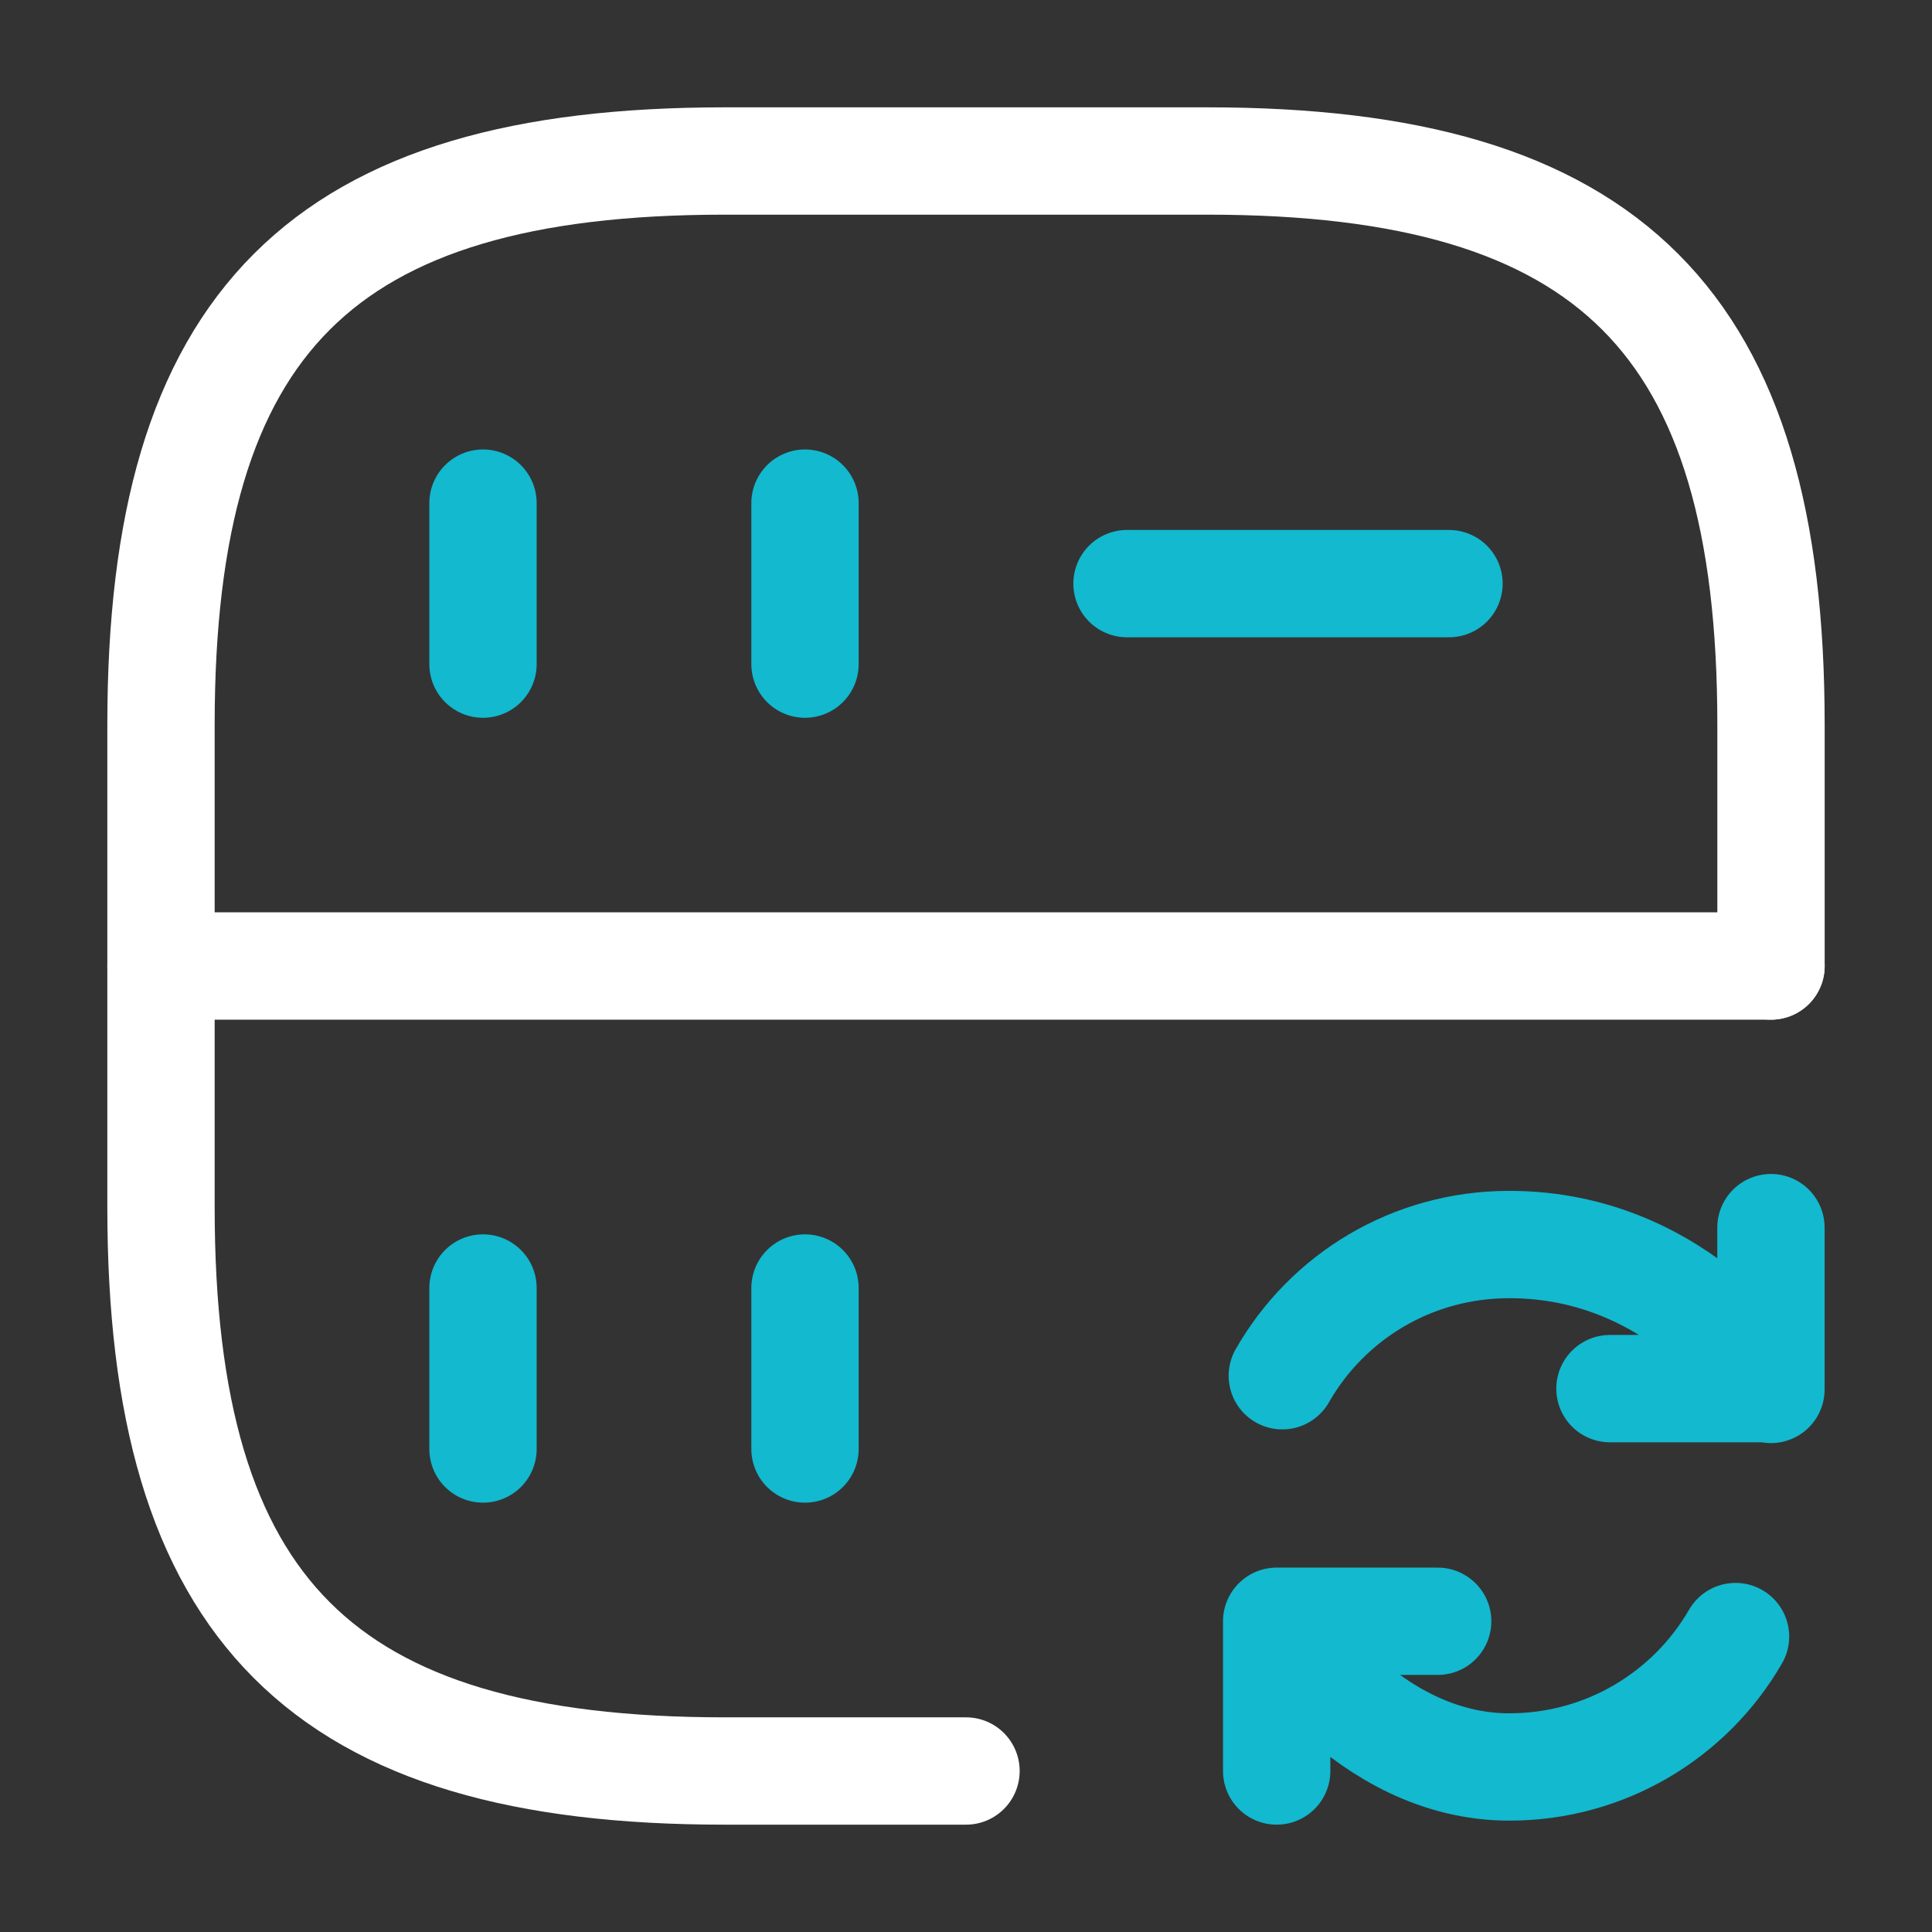
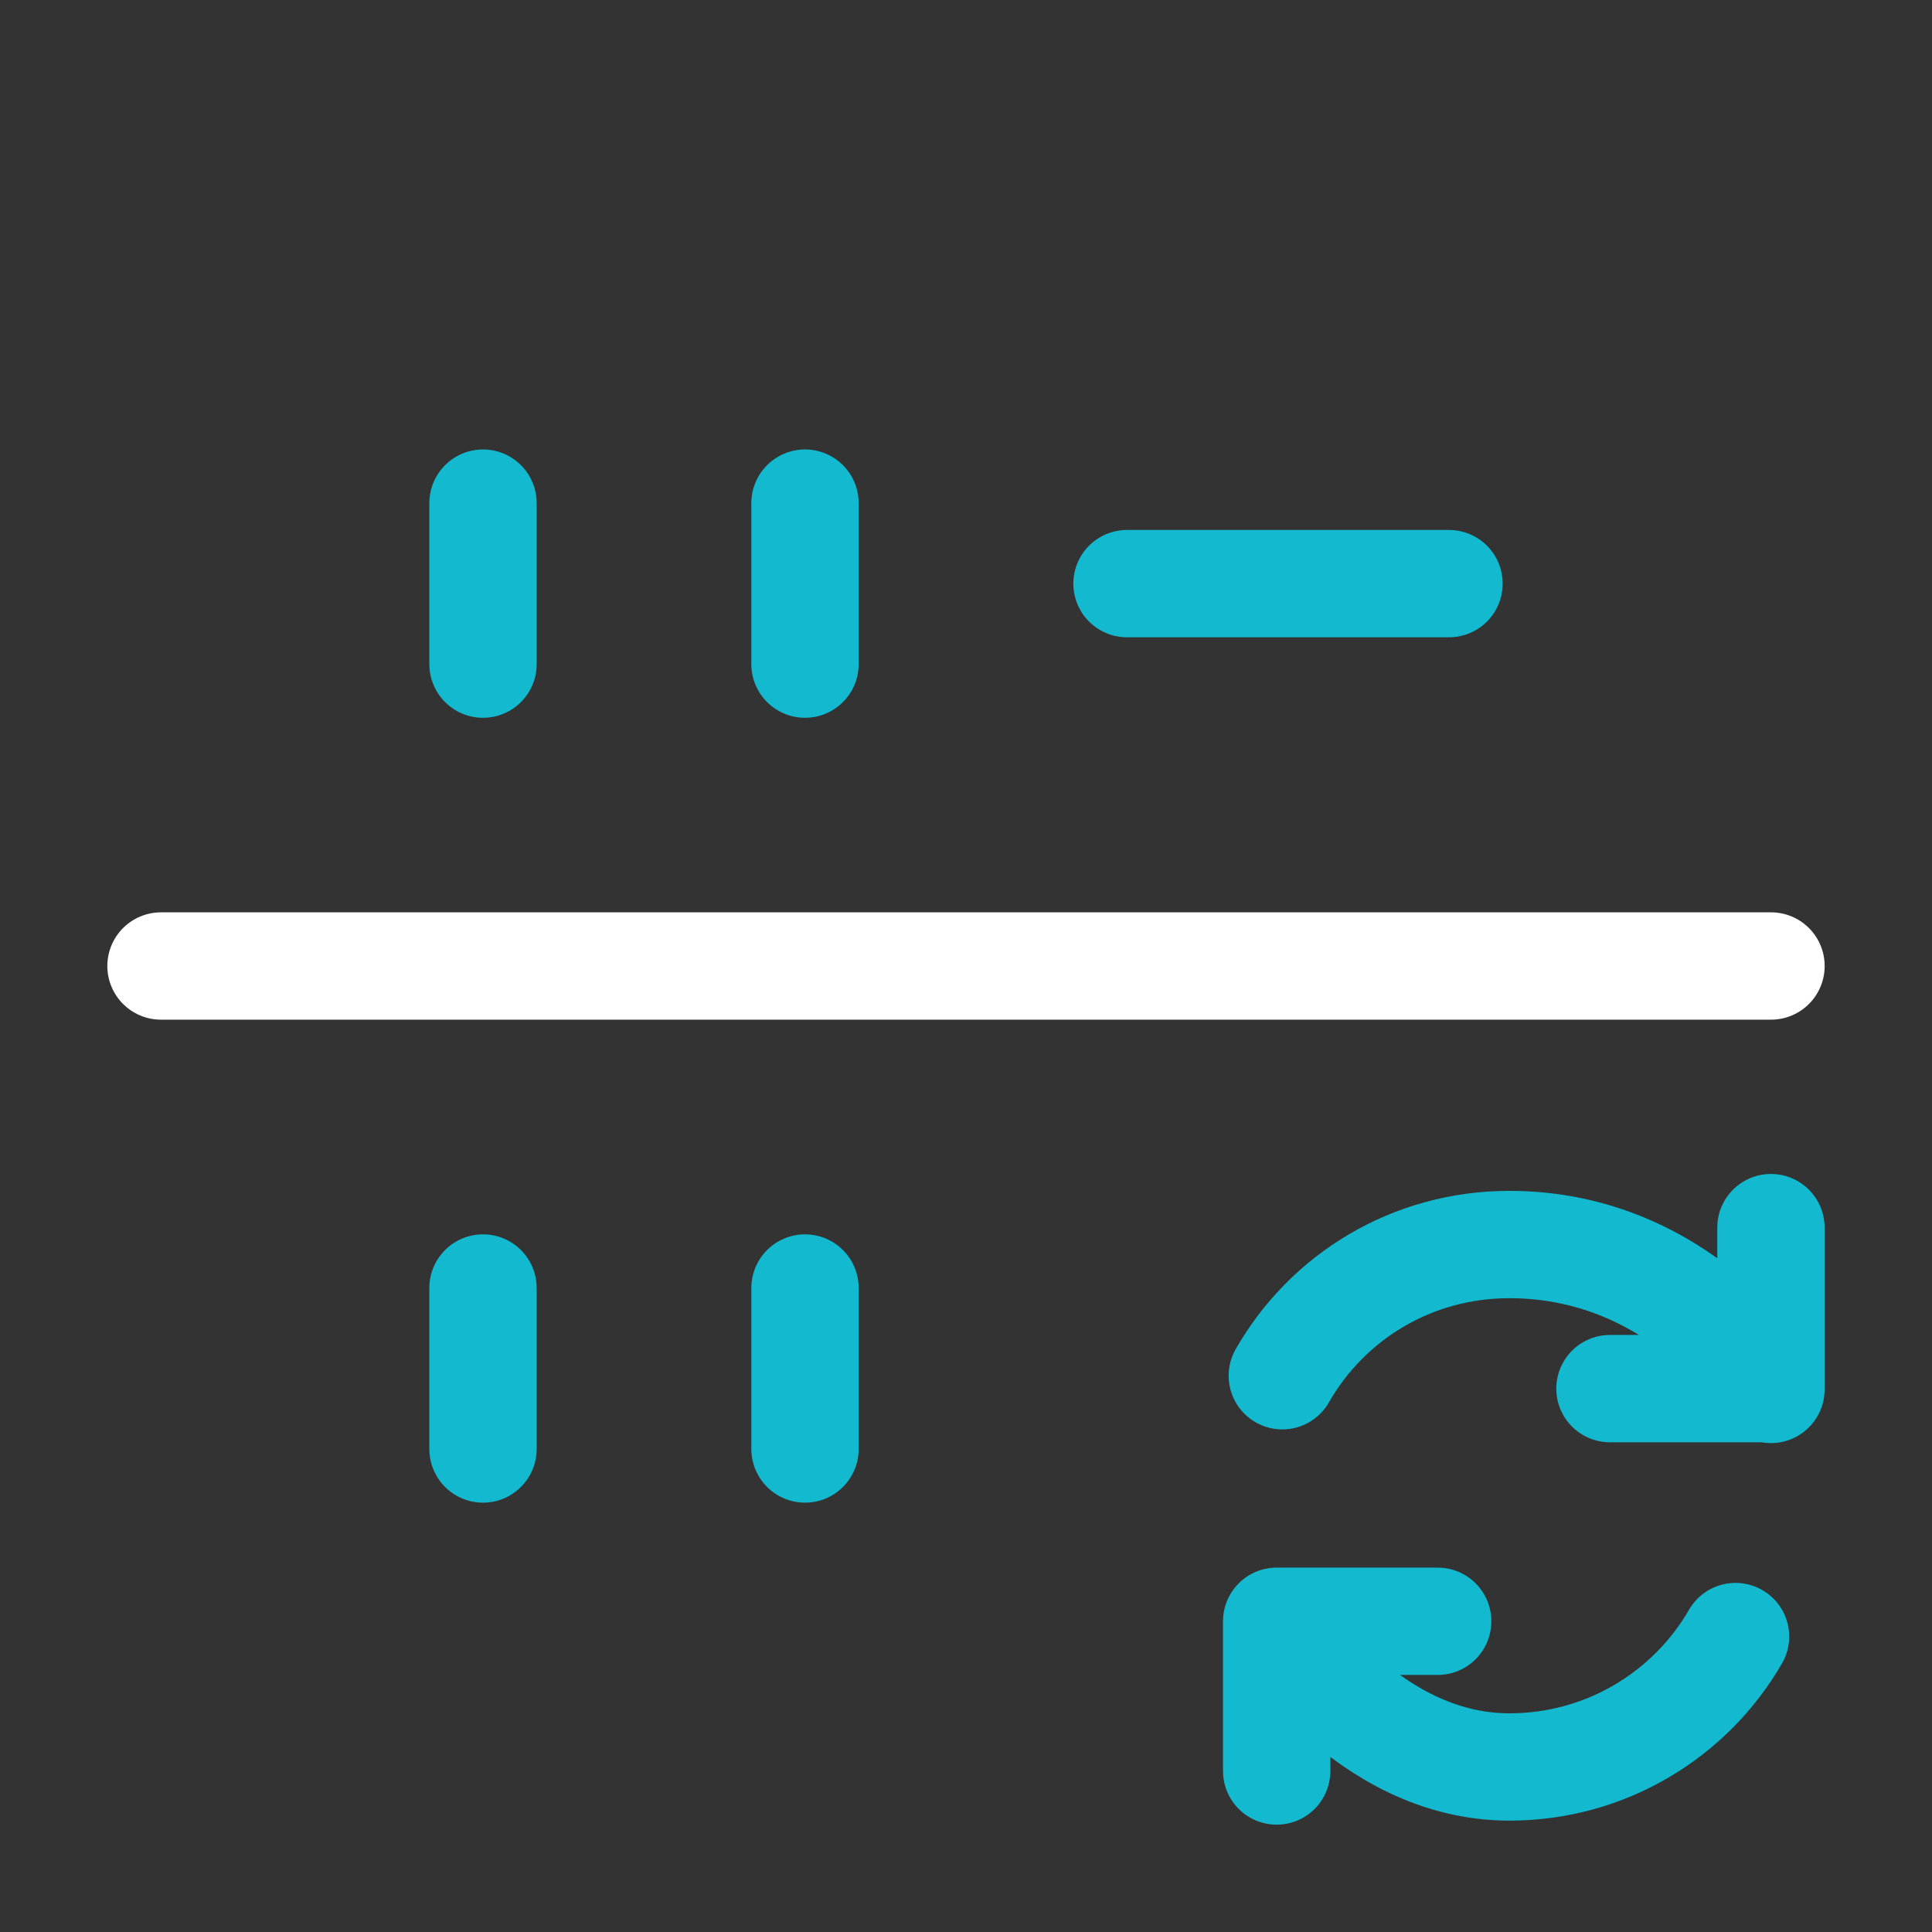
<svg xmlns="http://www.w3.org/2000/svg" width="72" height="72" viewBox="0 0 72 72" fill="none">
  <rect x="0" y="0" width="72" height="72" fill="#333333" stroke="none" />
  <path d="M18 18.75V24.75" stroke="#12B9CF" stroke-width="4" stroke-linecap="round" stroke-linejoin="round" />
-   <path d="M66 36V27C66 12 60 6 45 6H27C12 6 6 12 6 27V45C6 60 12 66 27 66H36" stroke="white" stroke-width="4" stroke-linecap="round" stroke-linejoin="round" />
  <path d="M30 18.75V24.75" stroke="#12B9CF" stroke-width="4" stroke-linecap="round" stroke-linejoin="round" />
  <path d="M18 48V54" stroke="#12B9CF" stroke-width="4" stroke-linecap="round" stroke-linejoin="round" />
  <path d="M30 48V54" stroke="#12B9CF" stroke-width="4" stroke-linecap="round" stroke-linejoin="round" />
  <path d="M42 21.75H54" stroke="#12B9CF" stroke-width="4" stroke-linecap="round" stroke-linejoin="round" />
  <path d="M6 36H66" stroke="white" stroke-width="4" stroke-linecap="round" stroke-linejoin="round" />
  <path d="M64.678 60.99C62.998 63.9 59.848 65.85 56.248 65.85C50.878 65.85 47.578 60.45 47.578 60.45M47.788 51.27C49.468 48.33 52.618 46.38 56.248 46.38C62.758 46.38 65.998 51.78 65.998 51.78M65.998 45.75V51.75H59.998M53.578 60.42H47.578V66" stroke="#12B9CF" stroke-width="4" stroke-linecap="round" stroke-linejoin="round" />
</svg>